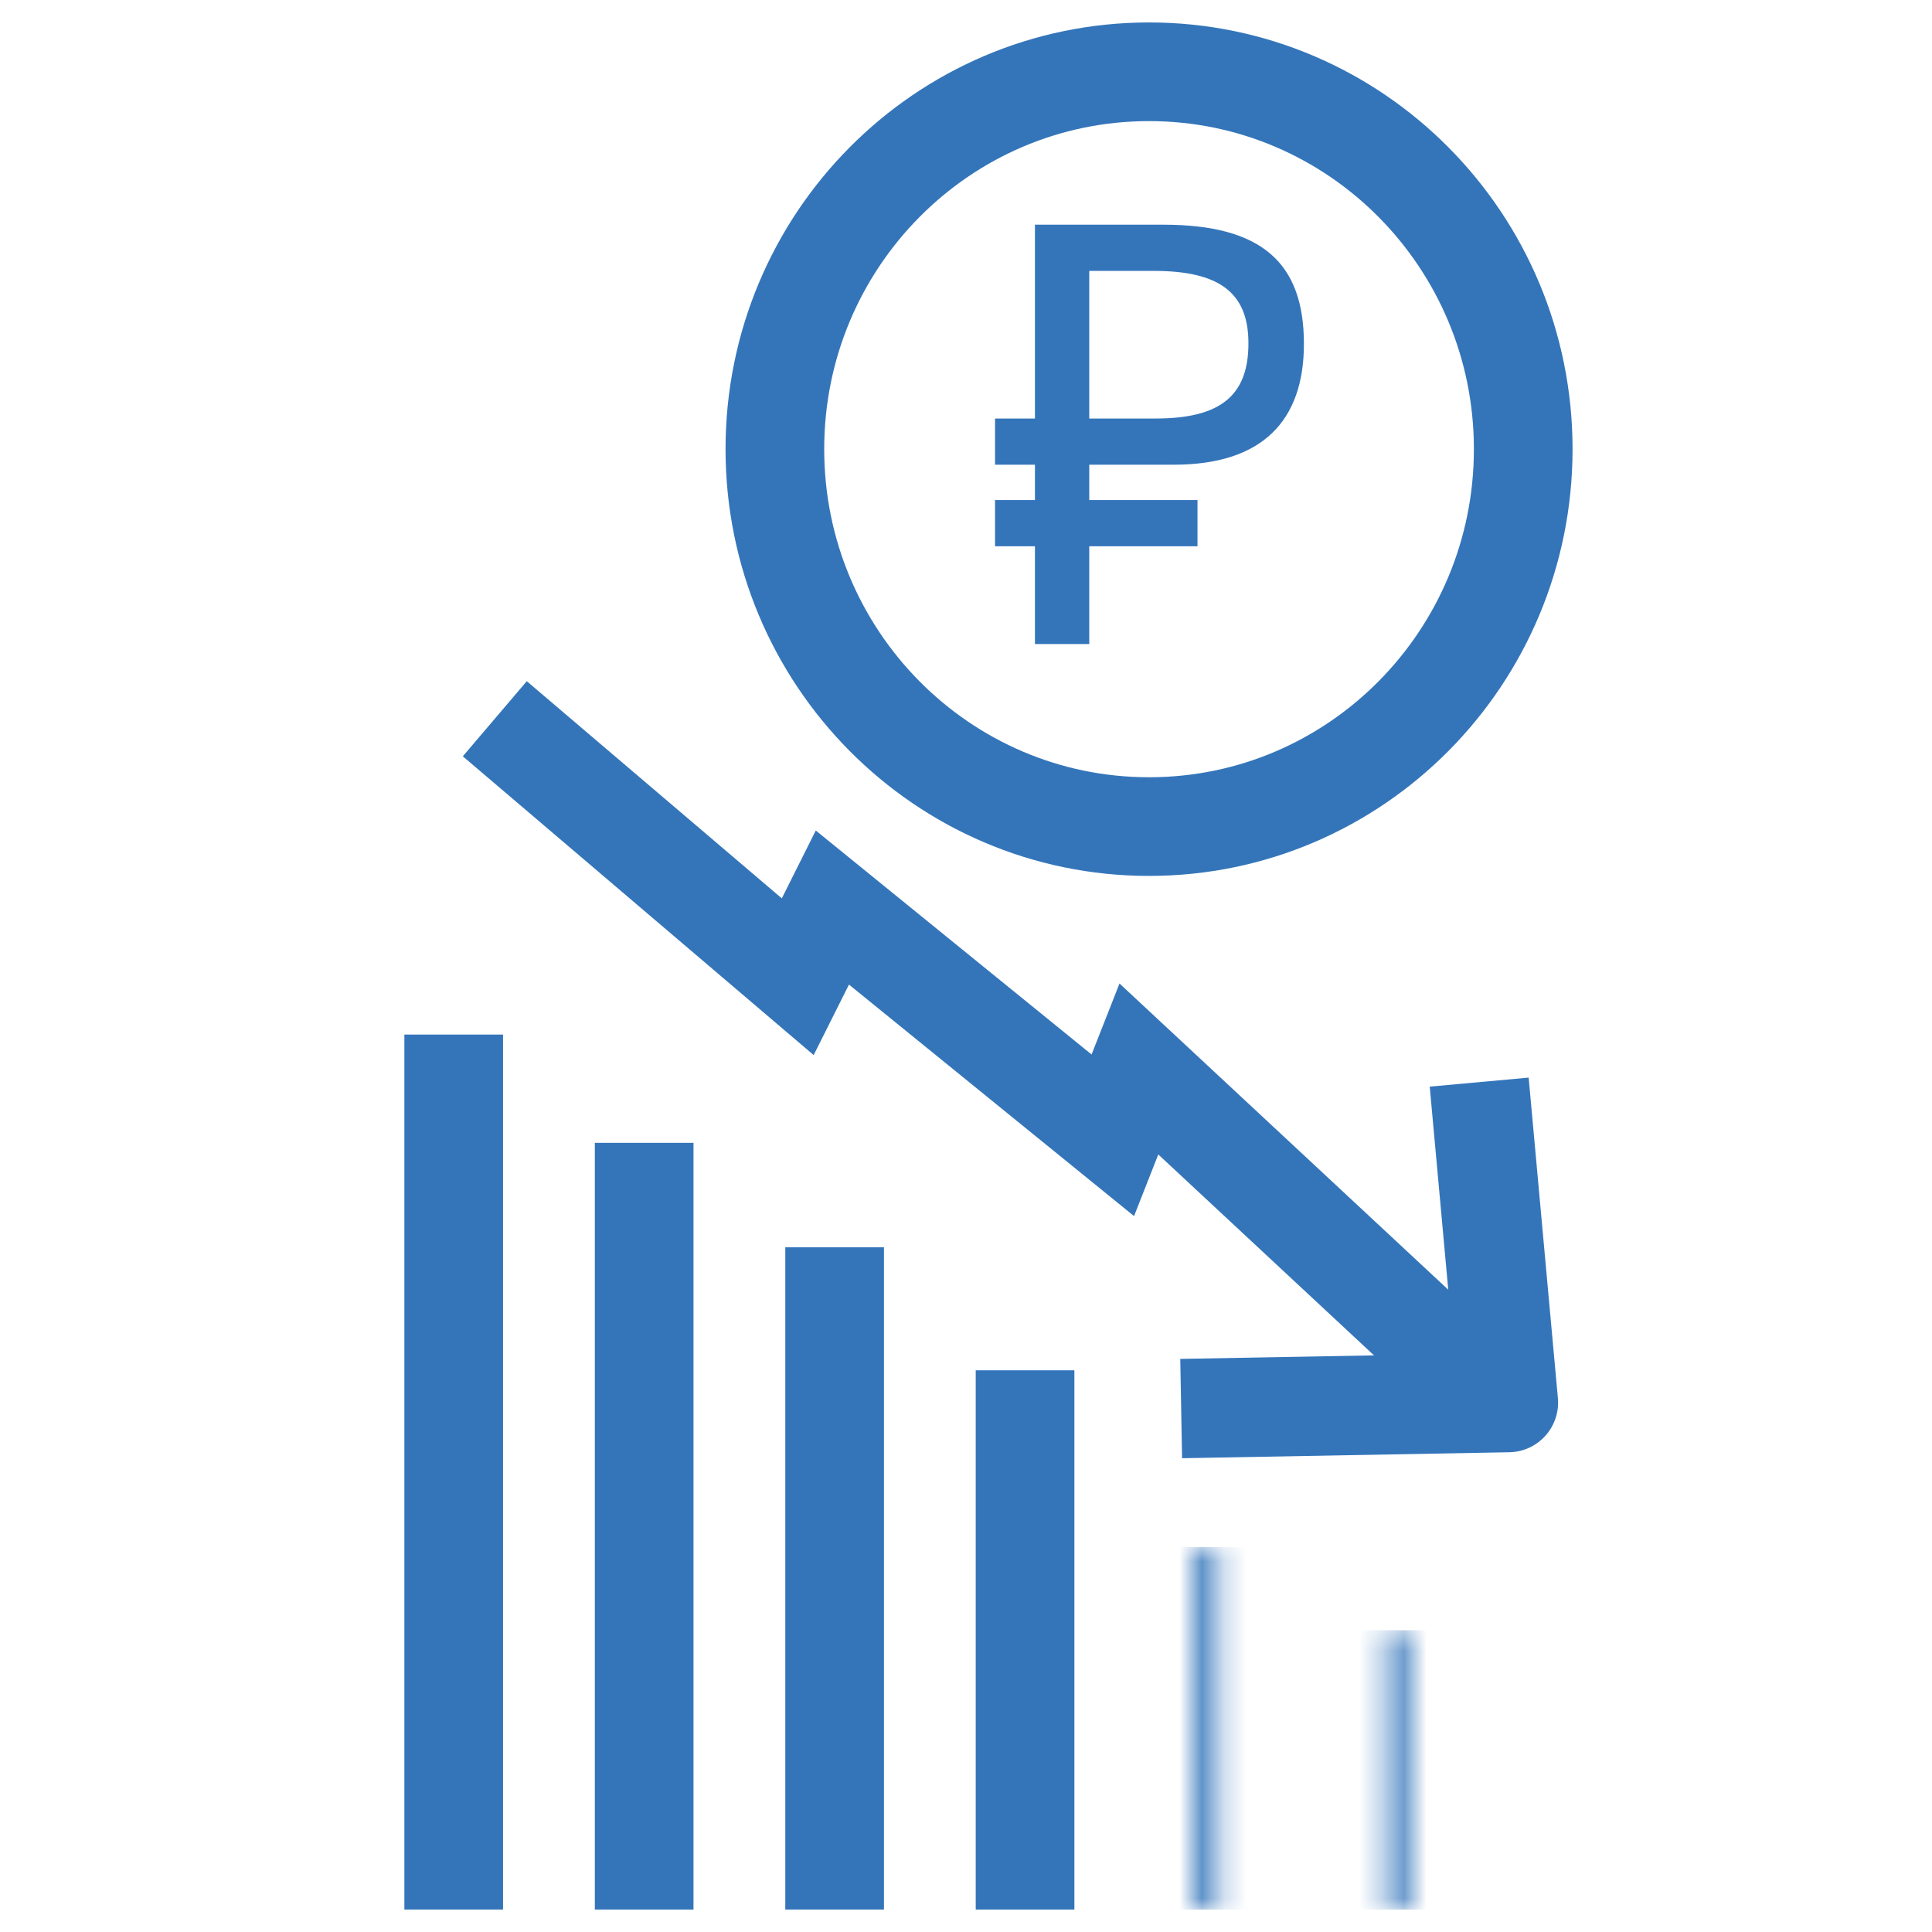
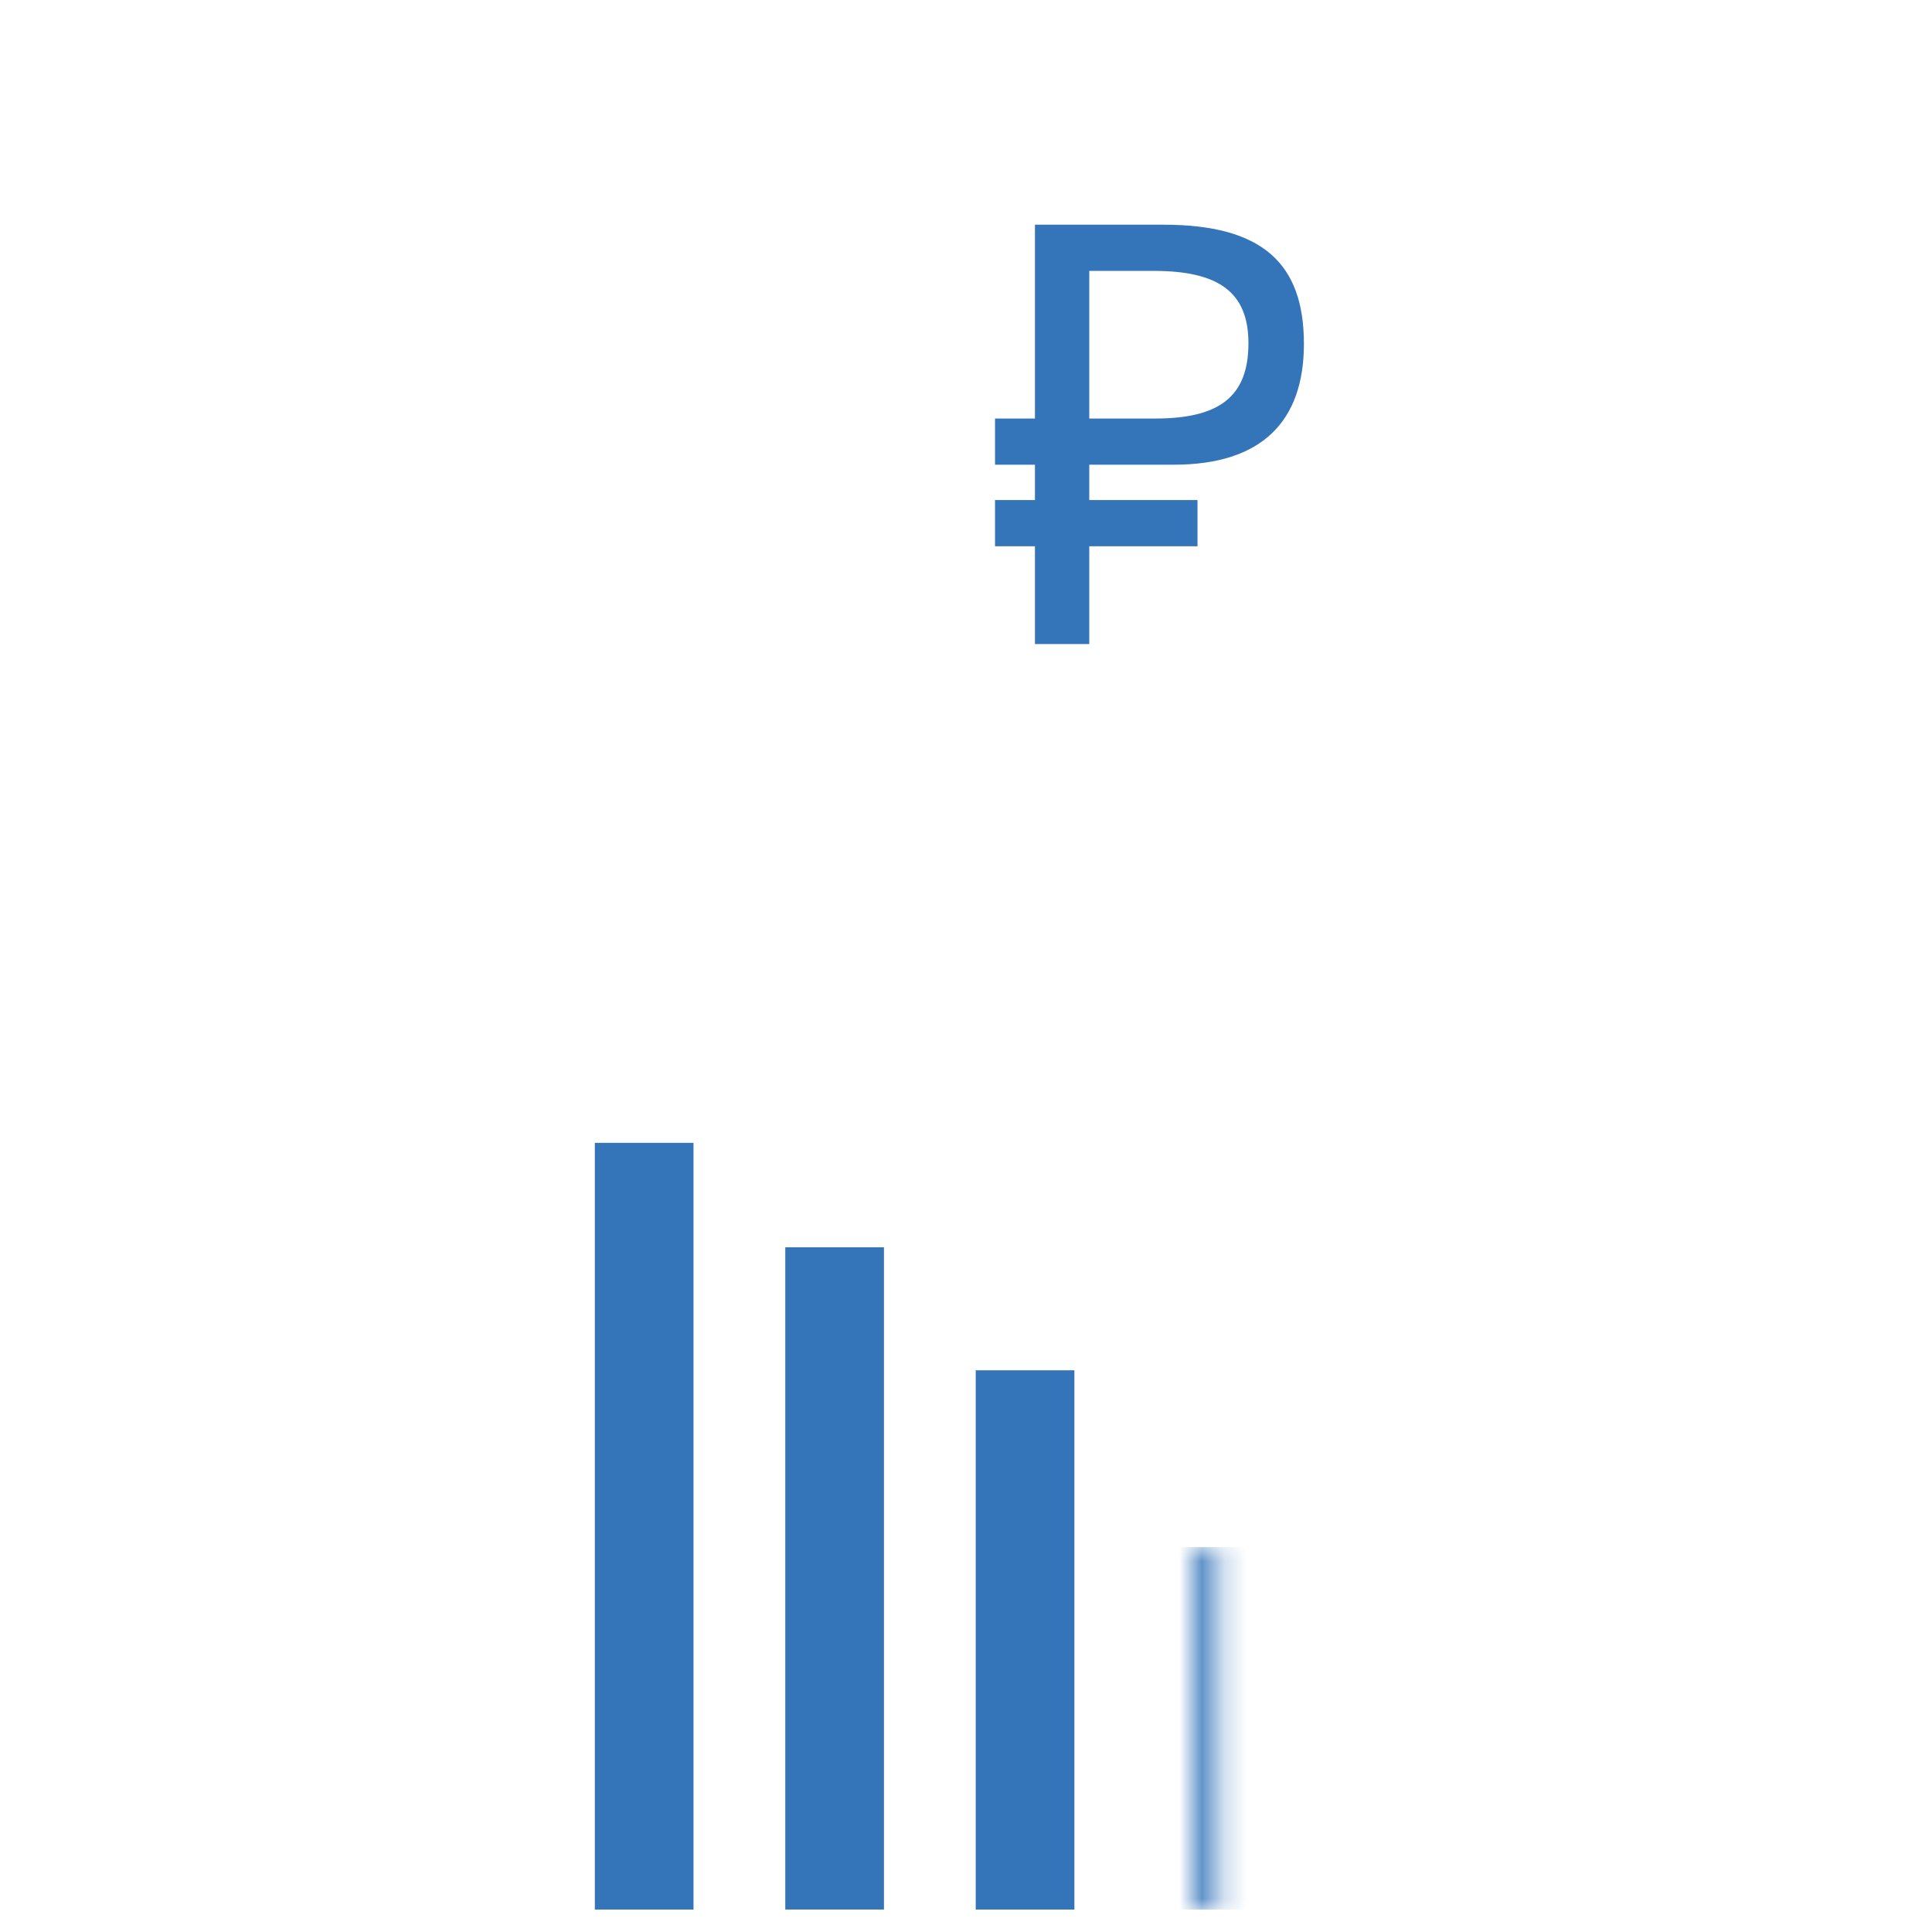
<svg xmlns="http://www.w3.org/2000/svg" xmlns:xlink="http://www.w3.org/1999/xlink" width="86px" height="86px" viewBox="0 0 86 86" version="1.1">
  <title>Slice 1</title>
  <defs>
    <polygon id="path-1" points="0.226 0.863 1.226 0.863 1.226 17 0.226 17" />
    <polygon id="path-3" points="0.703 0.566 1.703 0.566 1.703 13 0.703 13" />
  </defs>
  <g id="Page-1" stroke="none" stroke-width="1" fill="none" fill-rule="evenodd">
    <g id="Group-23" transform="translate(19, 3)">
-       <line x1="1.196" y1="43.052" x2="1.196" y2="82" id="Stroke-1" stroke="#3475BA" stroke-width="4.392" />
      <line x1="9.674" y1="47.872" x2="9.674" y2="82.001" id="Stroke-3" stroke="#3475BA" stroke-width="4.392" />
      <line x1="18.152" y1="52.521" x2="18.152" y2="82" id="Stroke-5" stroke="#3475BA" stroke-width="4.392" />
      <line x1="26.629" y1="57.997" x2="26.629" y2="82.001" id="Stroke-7" stroke="#3475BA" stroke-width="4.392" />
-       <polyline id="Stroke-9" stroke="#3475BA" stroke-width="4.392" points="3.025 28.994 16.51 40.477 18.052 37.398 30.535 47.536 31.696 44.584 45.729 57.654" />
-       <path d="M32.148,33.794 C41.347,33.794 48.804,26.271 48.804,16.992 C48.804,7.716 41.347,0.195 32.148,0.195 C22.949,0.195 15.492,7.716 15.492,16.992 C15.492,26.271 22.949,33.794 32.148,33.794 Z" id="Stroke-11" stroke="#3475BA" stroke-width="4.392" />
      <g id="Group-15" transform="translate(34, 65.001)">
        <mask id="mask-2" fill="white">
          <use xlink:href="#path-1" />
        </mask>
        <g id="Clip-14" />
        <line x1="0.726" y1="0.863" x2="0.726" y2="17" id="Stroke-13" stroke="#3475BA" stroke-width="4.392" mask="url(#mask-2)" />
      </g>
      <g id="Group-18" transform="translate(42, 69.001)">
        <mask id="mask-4" fill="white">
          <use xlink:href="#path-3" />
        </mask>
        <g id="Clip-17" />
-         <line x1="1.203" y1="0.566" x2="1.203" y2="13" id="Stroke-16" stroke="#3475BA" stroke-width="4.392" mask="url(#mask-4)" />
      </g>
-       <polyline id="Stroke-19" stroke="#3475BA" stroke-width="4.422" stroke-linejoin="round" points="33.578 59.7 48.145 59.434 46.844 45.169" />
      <path d="M29.487,21.317 L34.305,21.317 L34.305,19.26 L29.487,19.26 L29.487,17.686 L33.249,17.686 C37.164,17.686 39.042,15.757 39.042,12.305 C39.042,8.699 37.164,7.002 32.785,7.002 L27.069,7.002 L27.069,15.63 L25.292,15.63 L25.292,17.686 L27.069,17.686 L27.069,19.26 L25.292,19.26 L25.292,21.317 L27.069,21.317 L27.069,25.67 L29.487,25.67 L29.487,21.317 Z M29.487,9.058 L32.347,9.058 C35.258,9.058 36.572,10.012 36.572,12.28 C36.572,14.65 35.284,15.63 32.424,15.63 L29.487,15.63 L29.487,9.058 Z" id="Fill-21" fill="#3475BA" />
    </g>
  </g>
</svg>